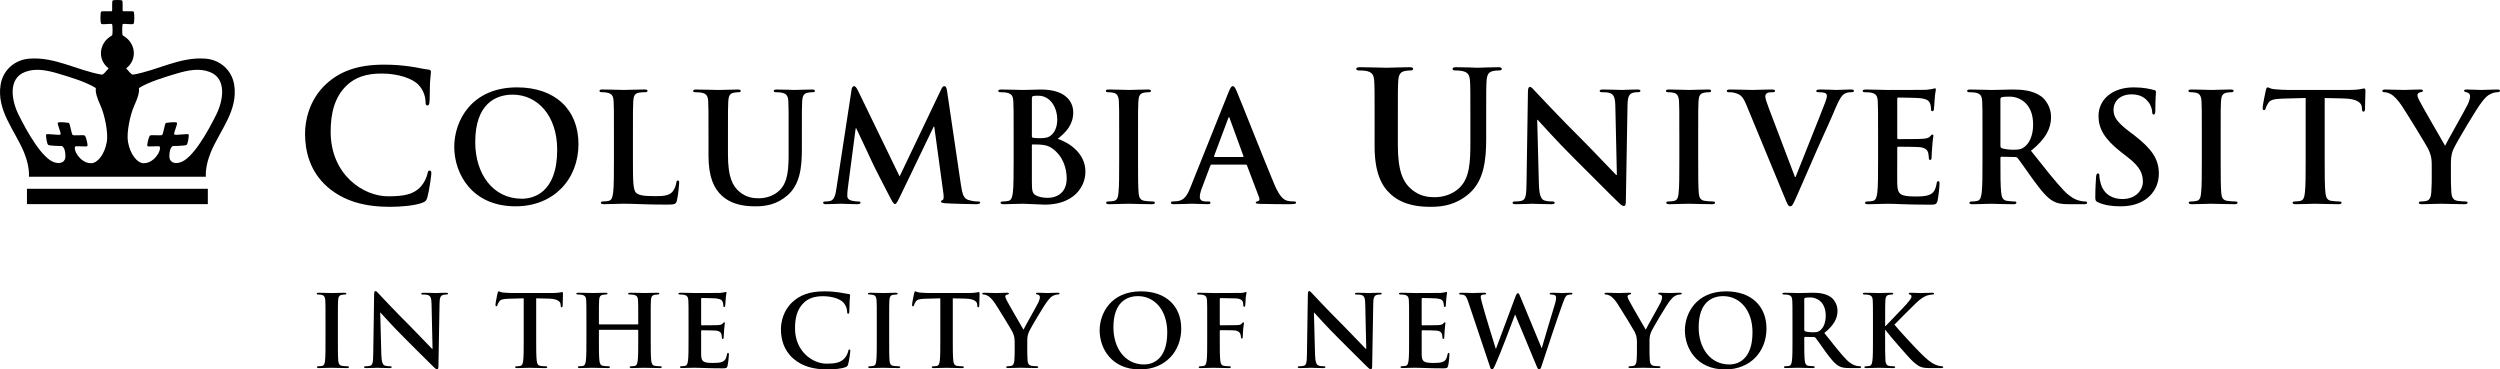
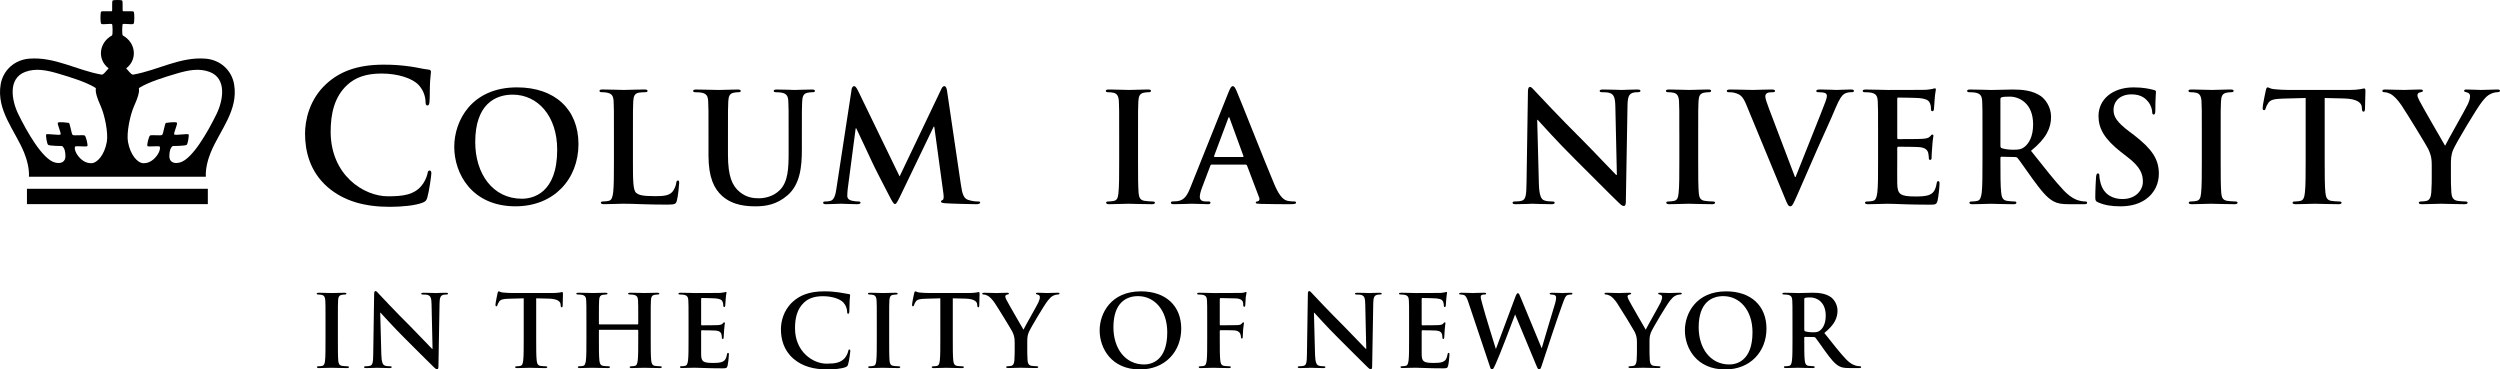
<svg xmlns="http://www.w3.org/2000/svg" width="406" height="60" viewBox="0 0 406 60" fill="none">
  <path fill-rule="evenodd" clip-rule="evenodd" d="M185.28 47.315C189.318 47.315 191.832 49.663 191.832 53.367C191.831 57.073 189.237 60 185.119 60C180.462 59.999 178.582 56.522 178.582 53.659C178.582 50.892 180.415 47.315 185.28 47.315ZM184.81 48.092C182.946 48.092 180.819 49.125 180.819 53.156C180.819 56.521 182.686 59.19 185.8 59.19C186.934 59.19 189.562 58.642 189.562 53.965C189.562 50.341 187.47 48.092 184.81 48.092Z" fill="black" />
  <path d="M241.007 47.541C241.233 47.541 241.348 47.591 241.348 47.687C241.348 47.816 241.219 47.832 241.056 47.832C240.927 47.832 240.766 47.833 240.651 47.899C240.506 47.964 240.473 48.076 240.473 48.256C240.473 48.467 240.636 49.018 240.831 49.745C241.108 50.815 242.617 55.715 242.907 56.621H242.954L246.1 48.192C246.278 47.741 246.376 47.61 246.506 47.61C246.682 47.61 246.766 47.852 246.975 48.369L250.346 56.507H250.394C250.687 55.423 251.988 51.151 252.554 49.26C252.668 48.888 252.715 48.547 252.715 48.32C252.715 48.063 252.571 47.835 251.939 47.835C251.775 47.835 251.664 47.787 251.664 47.691C251.664 47.575 251.791 47.544 252.036 47.544C252.895 47.544 253.576 47.593 253.721 47.593C253.836 47.593 254.533 47.544 255.068 47.544C255.246 47.544 255.36 47.575 255.36 47.671C255.36 47.787 255.28 47.835 255.135 47.835C254.969 47.835 254.746 47.853 254.569 47.917C254.178 48.063 254.001 48.709 253.659 49.631C252.912 51.67 251.208 56.815 250.416 59.24C250.236 59.806 250.155 60 249.945 60C249.784 60 249.687 59.807 249.443 59.211L246.071 51.103H246.039C245.732 51.929 243.575 57.655 242.878 59.144C242.568 59.806 242.487 60 242.29 60C242.129 60 242.048 59.825 241.921 59.404L238.477 49.127C238.282 48.53 238.104 48.141 237.875 47.978C237.7 47.864 237.374 47.832 237.229 47.832C237.066 47.832 236.968 47.816 236.968 47.687C236.969 47.574 237.099 47.541 237.326 47.541C238.168 47.541 239.062 47.592 239.209 47.592C239.354 47.592 240.067 47.541 241.007 47.541Z" fill="black" />
  <path fill-rule="evenodd" clip-rule="evenodd" d="M280.323 47.315C284.363 47.315 286.875 49.663 286.875 53.367C286.875 57.073 284.281 60 280.163 60C275.507 59.998 273.627 56.522 273.627 53.659C273.627 50.892 275.461 47.315 280.323 47.315ZM279.854 48.092C277.989 48.092 275.864 49.125 275.864 53.156C275.864 56.521 277.731 59.189 280.845 59.19C281.976 59.19 284.606 58.642 284.606 53.965C284.606 50.341 282.514 48.092 279.854 48.092Z" fill="black" />
  <path d="M133.844 47.315C134.849 47.315 135.45 47.378 136.195 47.476C136.811 47.556 137.332 47.702 137.818 47.751C137.996 47.767 138.061 47.848 138.061 47.947C138.061 48.075 138.013 48.27 137.981 48.836C137.949 49.37 137.963 50.26 137.93 50.583C137.914 50.826 137.882 50.954 137.736 50.954C137.607 50.953 137.574 50.826 137.574 50.596C137.558 50.095 137.348 49.526 136.941 49.106C136.406 48.542 135.141 48.104 133.649 48.104C132.239 48.104 131.315 48.461 130.601 49.106C129.418 50.189 129.11 51.729 129.11 53.3C129.11 57.149 132.044 59.058 134.217 59.059C135.661 59.059 136.535 58.894 137.185 58.152C137.46 57.843 137.671 57.374 137.736 57.082C137.785 56.824 137.817 56.758 137.947 56.758C138.06 56.758 138.093 56.874 138.093 57.001C138.093 57.196 137.898 58.603 137.736 59.156C137.655 59.429 137.59 59.514 137.315 59.624C136.666 59.883 135.434 59.995 134.397 59.995C132.174 59.999 130.309 59.516 128.834 58.236C127.245 56.843 126.822 55.032 126.822 53.463C126.822 52.364 127.164 50.453 128.72 49.029C129.888 47.96 131.429 47.315 133.844 47.315Z" fill="black" />
  <path d="M60.97 47.266C61.148 47.266 61.296 47.477 61.571 47.768C61.767 47.98 64.231 50.616 66.598 52.962C67.7 54.062 69.891 56.392 70.166 56.652H70.246L70.084 49.386C70.068 48.401 69.922 48.092 69.533 47.932C69.291 47.834 68.9 47.835 68.674 47.835C68.479 47.835 68.413 47.787 68.413 47.691C68.413 47.56 68.593 47.544 68.836 47.544C69.679 47.544 70.458 47.593 70.798 47.593C70.977 47.593 71.593 47.544 72.387 47.544C72.597 47.544 72.76 47.56 72.76 47.691C72.76 47.787 72.663 47.835 72.469 47.835C72.306 47.835 72.177 47.834 71.982 47.884C71.529 48.014 71.398 48.353 71.382 49.26L71.203 59.468C71.203 59.825 71.139 59.969 70.993 59.97C70.814 59.97 70.621 59.793 70.442 59.612C69.419 58.641 67.344 56.522 65.657 54.856C63.891 53.11 62.091 51.085 61.798 50.779H61.749L61.927 57.572C61.959 58.833 62.172 59.254 62.496 59.367C62.771 59.463 63.079 59.481 63.338 59.481C63.515 59.481 63.615 59.513 63.615 59.611C63.615 59.739 63.467 59.775 63.24 59.775C62.187 59.775 61.538 59.725 61.23 59.725C61.083 59.725 60.322 59.775 59.478 59.775C59.267 59.775 59.122 59.756 59.122 59.611C59.123 59.513 59.219 59.481 59.381 59.481C59.592 59.481 59.885 59.464 60.111 59.401C60.533 59.272 60.598 58.802 60.614 57.394L60.76 47.817C60.76 47.493 60.809 47.267 60.97 47.266Z" fill="black" />
  <path d="M212.608 47.266C212.784 47.267 212.932 47.477 213.206 47.768C213.4 47.978 215.867 50.615 218.234 52.962C219.337 54.062 221.524 56.392 221.8 56.652H221.879L221.716 49.386C221.699 48.401 221.555 48.092 221.168 47.932C220.923 47.834 220.534 47.835 220.309 47.835C220.113 47.835 220.048 47.787 220.048 47.691C220.048 47.56 220.226 47.544 220.468 47.544C221.311 47.544 222.09 47.593 222.43 47.593C222.608 47.593 223.225 47.544 224.022 47.544C224.233 47.544 224.393 47.56 224.393 47.691C224.393 47.787 224.298 47.835 224.101 47.835C223.939 47.835 223.808 47.834 223.614 47.884C223.161 48.014 223.031 48.353 223.016 49.26L222.838 59.468C222.838 59.825 222.773 59.969 222.628 59.97C222.449 59.97 222.254 59.793 222.077 59.612C221.056 58.641 218.98 56.522 217.292 54.856C215.523 53.11 213.725 51.085 213.433 50.779H213.384L213.561 57.572C213.594 58.833 213.808 59.254 214.13 59.367C214.406 59.463 214.713 59.481 214.971 59.481C215.151 59.481 215.247 59.513 215.247 59.611C215.247 59.739 215.102 59.775 214.876 59.775C213.822 59.775 213.173 59.725 212.864 59.725C212.718 59.725 211.955 59.775 211.114 59.775C210.902 59.775 210.754 59.756 210.754 59.611C210.755 59.513 210.855 59.481 211.016 59.481C211.228 59.481 211.52 59.464 211.747 59.401C212.167 59.272 212.234 58.802 212.249 57.394L212.395 47.817C212.395 47.492 212.443 47.266 212.608 47.266Z" fill="black" />
  <path d="M117.884 47.412C117.964 47.412 117.982 47.475 117.982 47.555C117.982 47.669 117.9 47.864 117.851 48.607C117.835 48.77 117.804 49.484 117.772 49.676C117.756 49.758 117.722 49.856 117.609 49.856C117.496 49.856 117.463 49.771 117.463 49.626C117.463 49.514 117.446 49.241 117.365 49.047C117.252 48.754 117.089 48.56 116.279 48.463C116.002 48.431 114.3 48.396 113.976 48.396C113.895 48.396 113.864 48.446 113.864 48.56V52.654C113.864 52.768 113.878 52.83 113.976 52.83C114.333 52.83 116.197 52.831 116.571 52.8C116.96 52.769 117.203 52.719 117.349 52.556C117.463 52.43 117.528 52.345 117.609 52.345C117.674 52.345 117.721 52.377 117.722 52.474C117.722 52.57 117.641 52.83 117.592 53.654C117.559 53.978 117.527 54.626 117.527 54.737C117.527 54.866 117.527 55.044 117.382 55.044C117.269 55.044 117.236 54.981 117.236 54.9C117.22 54.736 117.22 54.527 117.171 54.316C117.09 53.994 116.863 53.75 116.264 53.685C115.953 53.654 114.349 53.636 113.959 53.636C113.878 53.636 113.864 53.704 113.864 53.8V55.078C113.864 55.626 113.848 57.117 113.864 57.585C113.896 58.703 114.156 58.942 115.809 58.942C116.231 58.942 116.911 58.941 117.332 58.747C117.754 58.555 117.948 58.214 118.062 57.55C118.093 57.373 118.127 57.309 118.242 57.309C118.371 57.309 118.371 57.436 118.371 57.599C118.371 57.97 118.241 59.073 118.16 59.395C118.045 59.814 117.9 59.815 117.285 59.815C114.836 59.815 113.748 59.717 112.792 59.717C112.418 59.717 111.396 59.766 110.748 59.766C110.539 59.766 110.426 59.718 110.426 59.606C110.426 59.524 110.489 59.474 110.684 59.474C110.927 59.474 111.122 59.443 111.269 59.408C111.593 59.343 111.672 58.989 111.738 58.519C111.819 57.84 111.82 56.562 111.82 55.073V52.236C111.82 49.775 111.819 49.321 111.786 48.804C111.754 48.255 111.625 47.996 111.089 47.88C110.96 47.849 110.685 47.832 110.458 47.832C110.28 47.832 110.183 47.802 110.182 47.687C110.182 47.574 110.296 47.54 110.538 47.54C111.397 47.54 112.42 47.59 112.874 47.59C113.394 47.59 116.619 47.589 116.927 47.573C117.235 47.54 117.495 47.508 117.624 47.476C117.705 47.46 117.803 47.412 117.884 47.412Z" fill="black" />
  <path d="M234.902 47.412C234.981 47.412 234.999 47.475 234.999 47.555C234.999 47.669 234.921 47.864 234.871 48.607C234.853 48.77 234.824 49.484 234.791 49.676C234.773 49.758 234.741 49.856 234.628 49.856C234.512 49.856 234.48 49.771 234.48 49.626C234.48 49.514 234.463 49.241 234.384 49.047C234.269 48.755 234.109 48.56 233.298 48.463C233.024 48.431 231.322 48.396 230.995 48.396C230.915 48.396 230.878 48.446 230.878 48.56V52.654C230.878 52.768 230.898 52.83 230.995 52.83C231.353 52.83 233.215 52.831 233.591 52.8C233.978 52.769 234.223 52.72 234.371 52.556C234.483 52.43 234.546 52.346 234.629 52.345C234.695 52.345 234.745 52.376 234.745 52.474C234.745 52.57 234.663 52.83 234.616 53.654C234.584 53.978 234.55 54.626 234.55 54.737C234.55 54.866 234.549 55.044 234.404 55.044C234.288 55.044 234.256 54.981 234.256 54.9C234.239 54.736 234.239 54.527 234.191 54.316C234.111 53.994 233.882 53.75 233.284 53.685C232.975 53.654 231.371 53.636 230.98 53.636C230.9 53.636 230.881 53.704 230.881 53.8V55.078C230.881 55.626 230.865 57.117 230.881 57.585C230.914 58.703 231.175 58.942 232.829 58.942C233.249 58.942 233.932 58.941 234.352 58.747C234.773 58.555 234.968 58.214 235.081 57.55C235.113 57.373 235.147 57.309 235.262 57.309C235.39 57.309 235.39 57.436 235.39 57.599C235.39 57.97 235.262 59.073 235.176 59.395C235.062 59.814 234.917 59.815 234.301 59.815C231.851 59.815 230.764 59.717 229.808 59.717C229.437 59.717 228.414 59.766 227.767 59.766C227.555 59.766 227.444 59.718 227.443 59.606C227.443 59.524 227.509 59.474 227.703 59.474C227.946 59.474 228.141 59.443 228.286 59.408C228.609 59.343 228.692 58.99 228.755 58.519C228.836 57.84 228.836 56.562 228.836 55.073V52.236L228.831 49.792C228.827 49.306 228.819 49.062 228.802 48.804C228.771 48.255 228.64 47.996 228.107 47.88C227.977 47.849 227.701 47.832 227.474 47.832C227.298 47.832 227.2 47.802 227.2 47.687C227.2 47.574 227.313 47.54 227.556 47.54C228.416 47.54 229.439 47.59 229.89 47.59C230.413 47.59 233.635 47.589 233.946 47.573C234.254 47.54 234.512 47.508 234.642 47.476C234.724 47.46 234.821 47.412 234.902 47.412Z" fill="black" />
  <path d="M80.998 47.315C81.128 47.315 81.29 47.476 81.696 47.508C82.165 47.556 82.781 47.587 83.317 47.587H89.739C90.258 47.587 90.614 47.539 90.858 47.508C91.1 47.459 91.229 47.429 91.294 47.429C91.408 47.429 91.424 47.524 91.424 47.765C91.424 48.106 91.377 49.223 91.377 49.646C91.359 49.808 91.328 49.906 91.231 49.906C91.101 49.906 91.069 49.825 91.052 49.581L91.036 49.406C91.004 48.986 90.565 48.53 89.121 48.498L87.077 48.449V55.085C87.077 56.572 87.078 57.85 87.159 58.545C87.209 58.998 87.306 59.356 87.793 59.422C88.019 59.454 88.376 59.486 88.619 59.486C88.797 59.486 88.879 59.534 88.879 59.615C88.879 59.728 88.749 59.778 88.572 59.778C87.501 59.778 86.479 59.729 86.024 59.729C85.65 59.729 84.629 59.778 83.98 59.778C83.77 59.778 83.656 59.728 83.656 59.615C83.656 59.535 83.722 59.486 83.916 59.486C84.159 59.486 84.354 59.456 84.501 59.422C84.825 59.356 84.921 58.999 84.97 58.531C85.051 57.85 85.052 56.572 85.052 55.085V48.448L82.635 48.515C81.696 48.545 81.307 48.628 81.063 48.983C80.902 49.225 80.818 49.419 80.786 49.547C80.754 49.675 80.705 49.743 80.609 49.743C80.495 49.743 80.462 49.663 80.462 49.483C80.462 49.221 80.771 47.749 80.803 47.62C80.852 47.41 80.901 47.315 80.998 47.315Z" fill="black" />
  <path d="M148.653 47.315C148.784 47.315 148.945 47.476 149.35 47.508C149.82 47.556 150.436 47.587 150.973 47.587H157.393C157.911 47.587 158.269 47.539 158.512 47.508C158.756 47.459 158.887 47.429 158.952 47.429C159.064 47.429 159.081 47.525 159.081 47.765C159.081 48.106 159.031 49.223 159.031 49.646C159.014 49.808 158.982 49.906 158.886 49.906C158.757 49.906 158.722 49.825 158.707 49.581L158.69 49.406C158.659 48.986 158.221 48.53 156.777 48.498L154.733 48.449V55.085C154.733 56.572 154.733 57.85 154.814 58.545C154.863 58.998 154.961 59.356 155.447 59.422C155.673 59.454 156.031 59.486 156.275 59.486C156.453 59.486 156.533 59.534 156.534 59.615C156.534 59.728 156.405 59.778 156.226 59.778C155.156 59.778 154.135 59.729 153.68 59.729C153.308 59.729 152.286 59.778 151.638 59.778C151.426 59.778 151.314 59.728 151.314 59.615C151.314 59.535 151.377 59.486 151.572 59.486C151.815 59.486 152.01 59.456 152.155 59.422C152.48 59.356 152.578 58.999 152.627 58.531C152.708 57.85 152.708 56.572 152.708 55.085L152.706 48.448L150.289 48.515C149.351 48.545 148.961 48.628 148.717 48.983C148.555 49.225 148.473 49.419 148.442 49.547C148.41 49.675 148.361 49.743 148.264 49.743C148.149 49.743 148.119 49.663 148.119 49.483C148.12 49.221 148.425 47.749 148.459 47.62C148.508 47.41 148.556 47.315 148.653 47.315Z" fill="black" />
  <path d="M55.913 47.541C56.123 47.541 56.252 47.575 56.252 47.671C56.252 47.799 56.154 47.832 55.993 47.832C55.831 47.832 55.701 47.85 55.506 47.882C55.068 47.961 54.938 48.24 54.905 48.805C54.873 49.322 54.873 49.776 54.873 52.236V55.082C54.873 56.651 54.873 57.93 54.939 58.627C54.987 59.064 55.101 59.355 55.587 59.418C55.815 59.45 56.171 59.483 56.413 59.483C56.592 59.483 56.674 59.533 56.674 59.615C56.673 59.727 56.544 59.776 56.366 59.776C55.297 59.776 54.274 59.726 53.837 59.726C53.464 59.726 52.442 59.776 51.793 59.776C51.583 59.776 51.469 59.727 51.469 59.615C51.469 59.533 51.534 59.483 51.729 59.483C51.972 59.483 52.167 59.452 52.312 59.418C52.635 59.352 52.733 59.078 52.782 58.61C52.863 57.929 52.863 56.65 52.863 55.082V52.236C52.863 49.776 52.862 49.322 52.829 48.805C52.796 48.254 52.636 47.979 52.28 47.899C52.101 47.85 51.89 47.832 51.696 47.832C51.534 47.832 51.437 47.801 51.437 47.671C51.437 47.575 51.566 47.541 51.825 47.541C52.442 47.541 53.464 47.59 53.934 47.59C54.34 47.59 55.297 47.541 55.913 47.541Z" fill="black" />
  <path d="M202.326 47.411C202.391 47.411 202.439 47.476 202.439 47.555C202.439 47.669 202.357 47.864 202.308 48.283C202.293 48.45 202.262 49.4 202.229 49.594C202.213 49.721 202.179 49.821 202.066 49.821C201.952 49.821 201.919 49.74 201.902 49.561C201.902 49.432 201.902 49.172 201.806 48.947C201.692 48.719 201.352 48.477 200.734 48.46L198.239 48.41C198.141 48.41 198.091 48.459 198.091 48.638V52.683C198.091 52.78 198.107 52.827 198.207 52.827L200.281 52.81C200.557 52.81 200.784 52.811 201.013 52.794C201.321 52.778 201.547 52.714 201.708 52.502C201.79 52.405 201.824 52.341 201.92 52.341C201.985 52.341 202.017 52.39 202.017 52.486C202.017 52.584 201.935 52.988 201.888 53.489C201.855 53.811 201.823 54.558 201.823 54.669C201.823 54.817 201.823 54.977 201.66 54.977C201.562 54.977 201.53 54.862 201.53 54.754C201.53 54.638 201.5 54.444 201.435 54.252C201.353 54.026 201.11 53.734 200.607 53.667C200.202 53.62 198.484 53.621 198.207 53.621C198.125 53.621 198.091 53.651 198.091 53.765L198.092 55.082C198.092 56.635 198.093 57.849 198.175 58.528C198.222 58.999 198.319 59.356 198.808 59.418C199.033 59.451 199.39 59.483 199.616 59.483C199.828 59.483 199.893 59.533 199.893 59.615C199.892 59.727 199.779 59.776 199.535 59.776C198.513 59.776 197.492 59.726 197.07 59.726C196.648 59.726 195.626 59.776 195.011 59.776C194.784 59.776 194.67 59.744 194.67 59.615C194.67 59.533 194.736 59.483 194.915 59.483C195.157 59.483 195.351 59.453 195.498 59.418C195.822 59.353 195.903 58.998 195.969 58.528C196.05 57.849 196.049 56.637 196.049 55.082V52.236C196.049 49.775 196.049 49.321 196.017 48.804C195.985 48.255 195.853 47.996 195.32 47.88C195.19 47.849 194.915 47.833 194.688 47.833C194.526 47.833 194.411 47.802 194.411 47.704C194.411 47.575 194.541 47.541 194.784 47.541C195.627 47.541 196.649 47.592 197.12 47.592C197.736 47.592 201.027 47.59 201.4 47.573C201.708 47.555 201.901 47.556 202.065 47.508C202.162 47.476 202.244 47.411 202.326 47.411Z" fill="black" />
-   <path d="M313.813 47.541C313.978 47.541 314.088 47.574 314.089 47.687C314.089 47.8 314.009 47.832 313.845 47.832C313.62 47.832 313.212 47.898 312.906 48.008C312.404 48.205 311.852 48.545 311.155 49.223C310.653 49.709 308.206 52.135 307.653 52.721C308.234 53.479 311.412 56.89 312.048 57.492C312.76 58.172 313.491 58.9 314.364 59.241C314.852 59.435 315.176 59.481 315.369 59.481C315.484 59.481 315.582 59.516 315.582 59.614C315.581 59.725 315.501 59.775 315.194 59.775H313.781C313.295 59.775 313.004 59.775 312.663 59.743C311.786 59.664 311.351 59.305 310.652 58.691C309.939 58.06 306.745 54.321 306.403 53.855L306.227 53.61H306.143V55.084C306.143 56.573 306.144 57.849 306.193 58.545C306.228 58.997 306.37 59.355 306.775 59.421C307.001 59.453 307.362 59.486 307.571 59.486C307.701 59.486 307.782 59.534 307.782 59.614C307.782 59.727 307.654 59.776 307.473 59.776C306.565 59.776 305.542 59.728 305.139 59.728C304.766 59.728 303.744 59.776 303.096 59.776C302.885 59.776 302.772 59.727 302.772 59.614C302.773 59.534 302.838 59.486 303.032 59.486C303.276 59.486 303.47 59.455 303.615 59.421C303.94 59.356 304.021 58.999 304.087 58.531C304.168 57.85 304.168 56.574 304.168 55.084V52.236C304.168 49.777 304.168 49.321 304.136 48.804C304.104 48.256 303.971 47.998 303.437 47.882C303.311 47.851 303.032 47.833 302.806 47.833C302.628 47.833 302.532 47.802 302.532 47.689C302.532 47.576 302.646 47.543 302.889 47.543C303.749 47.543 304.771 47.592 305.157 47.592C305.546 47.592 306.569 47.543 307.122 47.543C307.347 47.543 307.461 47.576 307.461 47.689C307.461 47.802 307.364 47.833 307.233 47.833C307.072 47.833 306.972 47.851 306.779 47.882C306.344 47.962 306.214 48.24 306.183 48.804C306.148 49.321 306.149 49.777 306.149 52.236V52.947H306.227C306.775 52.349 309.141 49.937 309.614 49.388C310.068 48.854 310.426 48.45 310.426 48.172C310.426 47.997 310.359 47.881 310.197 47.849C310.051 47.818 309.987 47.784 309.987 47.687C309.988 47.574 310.067 47.541 310.248 47.541C310.589 47.541 311.479 47.592 311.917 47.592C312.42 47.592 313.312 47.541 313.813 47.541Z" fill="black" />
  <path d="M145.438 47.54C145.649 47.54 145.78 47.574 145.78 47.669C145.78 47.798 145.683 47.832 145.52 47.832C145.358 47.832 145.227 47.849 145.033 47.88C144.596 47.959 144.466 48.239 144.433 48.804C144.401 49.321 144.401 49.775 144.401 52.236V55.082C144.401 56.651 144.401 57.93 144.467 58.627C144.515 59.064 144.628 59.355 145.113 59.418C145.339 59.45 145.699 59.483 145.941 59.483C146.119 59.483 146.2 59.532 146.2 59.614C146.2 59.726 146.072 59.775 145.893 59.775C144.822 59.775 143.8 59.726 143.362 59.726C142.988 59.726 141.967 59.775 141.319 59.775C141.109 59.775 140.994 59.726 140.994 59.614C140.994 59.532 141.06 59.483 141.254 59.483C141.497 59.483 141.693 59.452 141.838 59.418C142.162 59.352 142.259 59.078 142.307 58.61C142.39 57.929 142.391 56.651 142.391 55.082V52.236C142.391 49.775 142.391 49.321 142.357 48.804C142.326 48.255 142.162 47.979 141.806 47.899C141.628 47.85 141.416 47.832 141.221 47.832C141.06 47.832 140.962 47.801 140.962 47.669C140.962 47.574 141.093 47.54 141.351 47.54C141.967 47.54 142.989 47.59 143.461 47.59C143.865 47.59 144.822 47.54 145.438 47.54Z" fill="black" />
  <path d="M106.731 47.538C106.957 47.538 107.071 47.57 107.072 47.684C107.072 47.799 106.974 47.83 106.781 47.83C106.652 47.83 106.505 47.847 106.311 47.879C105.873 47.959 105.742 48.237 105.709 48.804C105.676 49.32 105.678 49.773 105.678 52.233V55.081C105.678 56.568 105.677 57.846 105.758 58.54C105.807 58.994 105.905 59.351 106.391 59.418C106.618 59.45 106.974 59.481 107.218 59.481C107.396 59.481 107.478 59.529 107.478 59.611C107.478 59.724 107.347 59.773 107.154 59.773C106.099 59.773 105.077 59.725 104.623 59.725C104.249 59.725 103.229 59.773 102.597 59.773C102.369 59.773 102.256 59.724 102.256 59.611C102.257 59.529 102.321 59.481 102.515 59.481C102.758 59.481 102.953 59.452 103.099 59.418C103.424 59.351 103.506 58.995 103.57 58.526C103.651 57.846 103.65 56.568 103.65 55.081V53.656C103.65 53.59 103.602 53.559 103.553 53.559H97.359C97.311 53.559 97.262 53.576 97.262 53.656V55.081C97.262 56.568 97.261 57.846 97.342 58.54C97.391 58.994 97.489 59.351 97.975 59.418C98.203 59.45 98.559 59.481 98.802 59.481C98.98 59.481 99.062 59.529 99.062 59.611C99.062 59.724 98.932 59.773 98.738 59.773C97.683 59.773 96.662 59.725 96.207 59.725C95.835 59.725 94.813 59.773 94.165 59.773C93.954 59.773 93.841 59.724 93.841 59.611C93.841 59.529 93.905 59.481 94.099 59.481C94.343 59.481 94.537 59.452 94.684 59.418C95.007 59.351 95.089 58.995 95.154 58.526C95.235 57.846 95.234 56.568 95.234 55.081V52.233C95.234 49.773 95.234 49.32 95.201 48.804C95.169 48.253 95.039 47.995 94.504 47.879C94.375 47.847 94.099 47.83 93.872 47.83C93.694 47.83 93.597 47.799 93.597 47.684C93.597 47.57 93.711 47.538 93.938 47.538C94.812 47.538 95.835 47.587 96.272 47.587C96.662 47.587 97.683 47.538 98.316 47.538C98.543 47.538 98.656 47.57 98.656 47.684C98.656 47.799 98.558 47.83 98.363 47.83C98.234 47.83 98.089 47.847 97.893 47.879C97.456 47.959 97.326 48.237 97.295 48.804C97.262 49.32 97.262 49.773 97.262 52.233V52.572C97.262 52.653 97.311 52.686 97.359 52.686H103.553C103.602 52.686 103.65 52.655 103.65 52.572V52.233C103.65 49.773 103.65 49.32 103.618 48.804C103.586 48.253 103.456 47.996 102.921 47.879C102.791 47.847 102.515 47.83 102.288 47.83C102.11 47.83 102.013 47.798 102.013 47.684C102.013 47.57 102.127 47.538 102.354 47.538C103.229 47.538 104.25 47.587 104.688 47.587C105.077 47.587 106.099 47.538 106.731 47.538Z" fill="black" />
  <path fill-rule="evenodd" clip-rule="evenodd" d="M294.326 47.541C295.348 47.541 296.433 47.639 297.309 48.236C297.762 48.545 298.411 49.37 298.411 50.452C298.41 51.65 297.909 52.752 296.271 54.077C297.715 55.889 298.832 57.331 299.789 58.333C300.695 59.269 301.362 59.384 301.606 59.433C301.783 59.466 301.93 59.48 302.06 59.48C302.189 59.48 302.253 59.529 302.253 59.611C302.253 59.739 302.14 59.773 301.944 59.773H300.404C299.497 59.773 299.092 59.694 298.666 59.466C297.972 59.094 297.354 58.333 296.447 57.088C295.798 56.198 295.051 55.097 294.843 54.854C294.763 54.758 294.665 54.737 294.551 54.737L293.142 54.71C293.062 54.71 293.012 54.738 293.012 54.837V55.062C293.012 56.566 293.012 57.846 293.09 58.523C293.142 58.994 293.238 59.35 293.725 59.413C293.969 59.445 294.325 59.478 294.518 59.478C294.648 59.478 294.714 59.527 294.714 59.609C294.714 59.721 294.597 59.77 294.39 59.77C293.45 59.77 292.252 59.722 292.008 59.722C291.698 59.722 290.677 59.77 290.028 59.77C289.817 59.77 289.704 59.721 289.704 59.609C289.704 59.528 289.771 59.478 289.966 59.478C290.206 59.478 290.402 59.447 290.549 59.413C290.874 59.348 290.954 58.994 291.019 58.523C291.1 57.845 291.101 56.566 291.101 55.078L291.098 52.236C291.098 49.776 291.098 49.321 291.066 48.804C291.034 48.255 290.901 47.998 290.367 47.88C290.239 47.851 289.963 47.832 289.734 47.832C289.558 47.832 289.462 47.802 289.462 47.687C289.462 47.574 289.575 47.541 289.82 47.541C290.678 47.541 291.7 47.592 292.038 47.592C292.589 47.592 293.824 47.541 294.326 47.541ZM294.015 48.303C293.61 48.303 293.32 48.321 293.157 48.37C293.042 48.401 293.012 48.468 293.012 48.597V53.513C293.012 53.69 293.041 53.756 293.157 53.805C293.497 53.919 293.987 53.966 294.39 53.966C295.036 53.966 295.251 53.902 295.542 53.692C296.027 53.335 296.497 52.593 296.498 51.266C296.498 48.968 294.973 48.303 294.015 48.303Z" fill="black" />
  <path d="M171.773 47.537C171.952 47.537 172.065 47.569 172.066 47.665C172.066 47.78 171.938 47.827 171.758 47.827C171.597 47.827 171.288 47.894 171.043 48.022C170.703 48.186 170.525 48.379 170.168 48.814C169.633 49.461 167.363 53.266 167.071 53.96C166.827 54.542 166.827 55.044 166.827 55.578V56.903C166.827 57.164 166.827 57.841 166.876 58.522C166.907 58.99 167.054 59.349 167.541 59.411C167.767 59.444 168.124 59.475 168.352 59.475C168.529 59.475 168.611 59.524 168.611 59.606C168.611 59.719 168.482 59.769 168.272 59.769C167.25 59.769 166.227 59.72 165.789 59.72C165.384 59.72 164.362 59.769 163.762 59.769C163.537 59.769 163.405 59.736 163.405 59.606C163.405 59.524 163.486 59.475 163.663 59.475C163.891 59.475 164.086 59.446 164.231 59.411C164.555 59.346 164.702 58.99 164.735 58.522C164.783 57.841 164.784 57.164 164.784 56.903V55.581C164.783 54.709 164.622 54.353 164.412 53.883C164.295 53.619 162.125 50.066 161.559 49.226C161.154 48.627 160.749 48.224 160.44 48.046C160.229 47.93 159.953 47.832 159.76 47.832C159.629 47.832 159.515 47.802 159.515 47.687C159.515 47.591 159.63 47.541 159.824 47.541C160.116 47.541 161.331 47.592 161.868 47.592C162.208 47.592 162.874 47.541 163.603 47.541C163.764 47.542 163.844 47.591 163.845 47.687C163.845 47.785 163.731 47.802 163.488 47.864C163.342 47.897 163.26 48.026 163.26 48.156C163.26 48.285 163.342 48.478 163.456 48.708C163.685 49.195 165.954 53.09 166.213 53.542C166.375 53.154 168.417 49.595 168.645 49.093C168.807 48.735 168.873 48.46 168.873 48.25C168.873 48.09 168.805 47.91 168.53 47.846C168.384 47.814 168.24 47.78 168.24 47.683C168.24 47.569 168.321 47.537 168.514 47.537C169.049 47.537 169.568 47.587 170.039 47.587C170.395 47.587 171.465 47.537 171.773 47.537Z" fill="black" />
  <path d="M272.83 47.537C273.004 47.537 273.12 47.569 273.12 47.665C273.12 47.78 272.991 47.827 272.813 47.827C272.649 47.827 272.34 47.894 272.096 48.022C271.756 48.186 271.58 48.379 271.221 48.814C270.686 49.461 268.417 53.266 268.124 53.96C267.879 54.542 267.879 55.044 267.879 55.578V56.903C267.879 57.164 267.88 57.841 267.929 58.522C267.962 58.99 268.109 59.349 268.594 59.411C268.821 59.444 269.179 59.475 269.405 59.475C269.583 59.475 269.665 59.524 269.666 59.606C269.666 59.719 269.537 59.769 269.326 59.769C268.302 59.769 267.283 59.72 266.844 59.72C266.439 59.72 265.417 59.769 264.815 59.769C264.589 59.769 264.458 59.736 264.458 59.606C264.458 59.524 264.539 59.475 264.72 59.475C264.945 59.475 265.14 59.446 265.287 59.411C265.611 59.346 265.755 58.99 265.789 58.522C265.839 57.841 265.838 57.164 265.838 56.903V55.581H265.841C265.841 54.709 265.676 54.353 265.467 53.883C265.347 53.618 263.179 50.066 262.615 49.226C262.21 48.627 261.804 48.223 261.495 48.046C261.282 47.93 261.007 47.832 260.811 47.832C260.683 47.832 260.569 47.801 260.569 47.687C260.57 47.591 260.684 47.541 260.878 47.541C261.17 47.541 262.387 47.592 262.921 47.592C263.262 47.592 263.928 47.541 264.657 47.541C264.819 47.541 264.899 47.591 264.899 47.687C264.899 47.785 264.787 47.802 264.542 47.864C264.396 47.897 264.315 48.026 264.315 48.156C264.315 48.285 264.395 48.478 264.51 48.708C264.737 49.194 267.011 53.09 267.267 53.542C267.429 53.154 269.471 49.596 269.698 49.093C269.861 48.735 269.927 48.46 269.927 48.25C269.927 48.09 269.857 47.91 269.585 47.846C269.439 47.814 269.293 47.78 269.293 47.683C269.293 47.569 269.373 47.537 269.567 47.537C270.105 47.537 270.621 47.587 271.093 47.587C271.452 47.587 272.519 47.537 272.83 47.537Z" fill="black" />
  <path d="M62.318 10.5C64.148 10.5 65.241 10.618 66.598 10.795C67.718 10.943 68.664 11.208 69.549 11.296C69.873 11.324 69.991 11.472 69.991 11.65C69.991 11.885 69.903 12.239 69.844 13.269C69.785 14.242 69.815 15.862 69.755 16.449C69.726 16.891 69.666 17.126 69.401 17.126C69.165 17.125 69.106 16.89 69.106 16.479C69.077 15.564 68.694 14.535 67.955 13.771C66.981 12.74 64.68 11.944 61.965 11.943C59.397 11.943 57.715 12.591 56.416 13.771C54.262 15.744 53.7 18.54 53.7 21.397C53.7 28.404 59.042 31.879 62.997 31.879C65.622 31.879 67.216 31.585 68.398 30.229C68.899 29.673 69.283 28.82 69.401 28.289C69.489 27.817 69.549 27.697 69.784 27.697C69.99 27.697 70.051 27.905 70.051 28.14C70.051 28.494 69.696 31.055 69.401 32.057C69.253 32.557 69.135 32.703 68.634 32.911C67.453 33.382 65.21 33.59 63.321 33.59C59.28 33.587 55.886 32.702 53.199 30.378C50.307 27.844 49.539 24.547 49.539 21.691C49.539 19.688 50.159 16.214 52.992 13.622C55.116 11.678 57.92 10.5 62.318 10.5Z" fill="black" />
-   <path d="M243.273 10.914C243.687 10.914 243.894 10.973 243.894 11.178C243.894 11.384 243.718 11.443 243.362 11.443C243.038 11.443 242.86 11.47 242.506 11.53C241.71 11.678 241.474 12.178 241.414 13.21C241.355 14.152 241.356 14.976 241.356 19.452V22.603C241.356 25.871 241.03 29.346 238.551 31.467C236.458 33.262 234.33 33.587 232.413 33.587C230.85 33.587 228.017 33.497 225.863 31.553C224.357 30.2 223.235 28.022 223.235 23.751L223.237 19.452C223.237 14.976 223.237 14.152 223.177 13.21C223.114 12.208 222.882 11.736 221.91 11.53C221.673 11.47 221.171 11.443 220.756 11.443C220.433 11.443 220.255 11.383 220.255 11.178C220.255 10.972 220.463 10.914 220.902 10.914C222.466 10.914 224.327 11.002 225.212 11.002C225.921 11.002 227.779 10.914 228.842 10.914C229.286 10.914 229.493 10.973 229.493 11.178C229.493 11.384 229.314 11.443 229.018 11.443C228.694 11.443 228.518 11.47 228.164 11.53C227.368 11.678 227.131 12.178 227.07 13.21C227.012 14.152 227.012 14.976 227.012 19.452V23.575C227.012 27.843 227.869 29.641 229.313 30.819C230.644 31.909 232.004 32.025 233.007 32.025C234.305 32.025 235.898 31.614 237.08 30.437C238.703 28.817 238.79 26.166 238.79 23.131V19.452C238.79 14.976 238.79 14.152 238.731 13.21C238.67 12.208 238.436 11.736 237.462 11.53C237.227 11.47 236.723 11.443 236.399 11.443C236.075 11.443 235.897 11.383 235.897 11.178C235.897 10.972 236.105 10.914 236.515 10.914C238.022 10.914 239.88 11.002 239.91 11.002C240.268 11.002 242.125 10.914 243.273 10.914Z" fill="black" />
  <path d="M131.826 14.539C132.172 14.539 132.345 14.588 132.345 14.76C132.345 14.931 132.198 14.98 131.901 14.98C131.629 14.98 131.48 15.004 131.184 15.053C130.518 15.175 130.32 15.597 130.271 16.458C130.222 17.245 130.222 17.937 130.222 21.68V24.317C130.222 27.053 129.95 29.959 127.875 31.733C126.123 33.236 124.344 33.506 122.739 33.506C121.43 33.506 119.06 33.433 117.259 31.807C115.999 30.674 115.06 28.85 115.06 25.276V21.68C115.06 17.936 115.06 17.244 115.011 16.457C114.961 15.62 114.763 15.224 113.949 15.053C113.751 15.004 113.331 14.98 112.985 14.98C112.715 14.98 112.566 14.931 112.565 14.76C112.565 14.588 112.738 14.539 113.109 14.539C114.417 14.539 115.973 14.611 116.713 14.611C117.307 14.611 118.862 14.539 119.752 14.539C120.122 14.539 120.295 14.588 120.295 14.76C120.295 14.931 120.146 14.98 119.899 14.98C119.628 14.98 119.48 15.005 119.184 15.053C118.517 15.175 118.32 15.595 118.271 16.457C118.222 17.244 118.221 17.936 118.221 21.68V25.129C118.221 28.701 118.937 30.205 120.147 31.19C121.258 32.101 122.394 32.2 123.232 32.2C124.32 32.2 125.653 31.855 126.64 30.869C127.998 29.514 128.073 27.298 128.073 24.761V21.68C128.073 17.937 128.074 17.245 128.025 16.458C127.975 15.622 127.777 15.225 126.962 15.053C126.764 15.004 126.345 14.98 126.073 14.98C125.803 14.98 125.654 14.931 125.653 14.76C125.653 14.588 125.827 14.539 126.172 14.539C127.424 14.539 128.968 14.61 129.011 14.611C129.307 14.611 130.863 14.539 131.826 14.539Z" fill="black" />
  <path d="M346.498 14.191C348.102 14.191 349.142 14.438 349.784 14.611C350.005 14.66 350.129 14.733 350.129 14.906C350.129 15.227 350.029 15.941 350.029 17.862C350.029 18.405 349.957 18.602 349.76 18.602C349.587 18.602 349.513 18.453 349.513 18.158C349.513 17.937 349.39 17.172 348.869 16.531C348.498 16.064 347.782 15.324 346.176 15.324C344.347 15.324 343.239 16.383 343.238 17.86C343.238 18.993 343.808 19.856 345.856 21.409L346.548 21.926C349.513 24.217 350.597 25.869 350.597 28.208C350.597 29.638 350.052 31.338 348.274 32.496C347.042 33.282 345.66 33.506 344.348 33.506C342.916 33.505 341.803 33.332 340.744 32.866C340.348 32.692 340.275 32.569 340.275 32.028C340.275 30.672 340.373 29.194 340.397 28.8C340.421 28.428 340.496 28.159 340.695 28.159C340.916 28.16 340.943 28.379 340.943 28.578C340.943 28.897 341.042 29.414 341.164 29.834C341.708 31.658 343.165 32.323 344.693 32.323C346.915 32.323 348.004 30.821 348.005 29.516C348.005 28.307 347.635 27.149 345.585 25.573L344.448 24.688C341.735 22.569 340.797 20.843 340.797 18.847C340.798 16.138 343.067 14.191 346.498 14.191Z" fill="black" />
  <path fill-rule="evenodd" clip-rule="evenodd" d="M83.968 14.189C90.117 14.189 93.944 17.762 93.944 23.403C93.944 29.044 89.993 33.504 83.722 33.505C76.635 33.505 73.77 28.207 73.77 23.845C73.77 19.632 76.56 14.189 83.968 14.189ZM83.253 15.371C80.412 15.371 77.178 16.949 77.178 23.082C77.178 28.207 80.018 32.273 84.758 32.273C86.487 32.273 90.488 31.436 90.488 24.315C90.488 18.797 87.303 15.371 83.253 15.371Z" fill="black" />
  <path d="M300.564 14.533C300.885 14.533 301.081 14.582 301.081 14.755C301.081 14.927 300.933 14.976 300.687 14.976C300.439 14.976 299.921 14.977 299.476 15.272C299.156 15.492 298.784 15.913 298.115 17.488C297.154 19.804 296.487 21.133 295.152 24.165C293.573 27.762 292.411 30.449 291.87 31.681C291.227 33.109 291.08 33.505 290.734 33.505C290.414 33.504 290.265 33.159 289.797 32.001L283.575 16.949C283.009 15.593 282.591 15.322 281.7 15.076C281.33 14.977 280.934 14.977 280.737 14.977C280.515 14.977 280.439 14.903 280.439 14.755C280.439 14.558 280.71 14.534 281.084 14.534C282.394 14.535 283.798 14.607 284.664 14.607C285.281 14.607 286.466 14.534 287.698 14.534C287.996 14.534 288.268 14.583 288.269 14.755C288.269 14.927 288.119 14.977 287.897 14.977C287.502 14.977 287.13 15.002 286.933 15.149C286.762 15.272 286.688 15.444 286.688 15.666C286.688 15.987 286.909 16.676 287.255 17.564L291.503 28.748H291.602C292.663 26.037 295.87 18.105 296.466 16.479C296.588 16.16 296.685 15.789 296.685 15.567C296.685 15.371 296.589 15.173 296.368 15.1C296.069 15.001 295.7 14.977 295.379 14.977C295.156 14.977 294.959 14.953 294.959 14.779C294.959 14.582 295.182 14.533 295.651 14.533C296.884 14.533 297.918 14.607 298.242 14.607C298.664 14.607 299.825 14.533 300.564 14.533Z" fill="black" />
  <path d="M248.455 14.116C248.728 14.116 248.95 14.436 249.369 14.88C249.665 15.2 253.419 19.215 257.025 22.787C258.704 24.463 262.034 28.009 262.457 28.404H262.58L262.333 17.343C262.309 15.841 262.084 15.373 261.495 15.126C261.126 14.978 260.531 14.977 260.184 14.977C259.887 14.977 259.789 14.905 259.789 14.757C259.789 14.559 260.062 14.536 260.432 14.536C261.717 14.536 262.901 14.609 263.42 14.609C263.69 14.609 264.631 14.536 265.84 14.536C266.158 14.536 266.407 14.56 266.407 14.757C266.407 14.905 266.258 14.977 265.961 14.977C265.714 14.977 265.517 14.977 265.22 15.052C264.529 15.249 264.333 15.767 264.307 17.145L264.038 32.691C264.038 33.235 263.936 33.456 263.715 33.456C263.444 33.456 263.147 33.185 262.878 32.914C261.324 31.435 258.161 28.207 255.594 25.67C252.901 23.009 250.164 19.931 249.716 19.46H249.642L249.913 29.809C249.963 31.731 250.284 32.371 250.778 32.543C251.198 32.692 251.667 32.717 252.064 32.717C252.334 32.717 252.48 32.766 252.481 32.914C252.481 33.11 252.262 33.161 251.913 33.161C250.31 33.161 249.319 33.088 248.851 33.088C248.629 33.088 247.468 33.161 246.186 33.161C245.865 33.161 245.642 33.136 245.642 32.914C245.642 32.766 245.789 32.717 246.036 32.717C246.355 32.717 246.803 32.692 247.15 32.594C247.791 32.396 247.889 31.682 247.912 29.539L248.136 14.953C248.136 14.459 248.209 14.116 248.455 14.116Z" fill="black" />
  <path d="M314.233 14.34C314.357 14.34 314.384 14.438 314.384 14.56C314.384 14.733 314.259 15.029 314.186 16.162C314.161 16.407 314.112 17.492 314.063 17.787C314.039 17.91 313.99 18.059 313.816 18.059C313.643 18.059 313.594 17.936 313.594 17.714C313.594 17.542 313.571 17.121 313.445 16.826C313.273 16.384 313.025 16.087 311.792 15.94C311.371 15.89 308.78 15.842 308.286 15.842C308.162 15.842 308.112 15.916 308.112 16.087V22.322C308.112 22.494 308.138 22.592 308.286 22.592C308.829 22.592 311.668 22.593 312.235 22.544C312.828 22.495 313.198 22.419 313.421 22.174C313.593 21.978 313.693 21.854 313.818 21.853C313.915 21.853 313.988 21.905 313.988 22.051C313.988 22.2 313.866 22.595 313.792 23.848C313.743 24.343 313.693 25.327 313.693 25.5C313.693 25.696 313.693 25.967 313.472 25.967C313.298 25.967 313.249 25.869 313.249 25.745C313.225 25.499 313.225 25.179 313.15 24.86C313.027 24.366 312.682 23.999 311.768 23.899C311.3 23.848 308.853 23.826 308.26 23.826C308.14 23.826 308.112 23.925 308.112 24.072V26.018C308.112 26.856 308.089 29.122 308.112 29.837C308.162 31.536 308.558 31.908 311.075 31.908C311.72 31.908 312.757 31.907 313.396 31.61C314.041 31.315 314.335 30.797 314.51 29.787C314.557 29.517 314.607 29.419 314.78 29.419C314.978 29.419 314.977 29.616 314.977 29.861C314.977 30.429 314.779 32.103 314.658 32.598C314.486 33.239 314.261 33.24 313.326 33.24C309.596 33.24 307.943 33.091 306.482 33.091C305.916 33.091 304.36 33.165 303.372 33.165C303.052 33.165 302.878 33.091 302.877 32.919C302.877 32.794 302.977 32.721 303.273 32.721C303.644 32.721 303.94 32.672 304.16 32.623C304.656 32.523 304.778 31.98 304.878 31.266C305 30.233 305 28.286 305 26.018L304.999 21.68C304.999 17.935 304.998 17.244 304.948 16.457C304.899 15.62 304.702 15.224 303.888 15.053C303.691 15.004 303.268 14.98 302.921 14.98C302.653 14.98 302.503 14.931 302.503 14.76C302.503 14.588 302.678 14.539 303.048 14.539C304.359 14.539 305.912 14.611 306.603 14.611C307.393 14.611 312.307 14.61 312.777 14.586C313.246 14.537 313.641 14.486 313.839 14.437C313.962 14.413 314.11 14.34 314.233 14.34Z" fill="black" />
-   <path fill-rule="evenodd" clip-rule="evenodd" d="M169.034 14.538C173.503 14.538 174.294 16.926 174.294 18.233C174.294 20.252 173.134 21.459 171.776 22.544C173.802 23.234 176.27 24.982 176.271 27.863C176.271 30.501 174.221 33.235 169.676 33.235C169.082 33.235 166.838 33.088 166.097 33.088C165.529 33.088 163.974 33.162 162.985 33.162C162.665 33.162 162.492 33.087 162.492 32.914C162.492 32.79 162.59 32.717 162.886 32.717C163.255 32.717 163.552 32.668 163.775 32.618C164.268 32.52 164.391 31.977 164.49 31.263C164.613 30.229 164.615 28.282 164.615 26.014V21.68C164.615 17.936 164.615 17.244 164.564 16.457C164.515 15.619 164.316 15.224 163.501 15.053C163.304 15.004 162.884 14.979 162.539 14.979C162.267 14.979 162.119 14.929 162.119 14.76C162.119 14.586 162.292 14.538 162.664 14.538C163.972 14.538 165.528 14.609 166.022 14.609C167.232 14.609 168.194 14.538 169.034 14.538ZM167.725 23.453C167.626 23.453 167.576 23.503 167.576 23.625V29.464C167.576 31.09 167.649 31.51 168.441 31.829C169.107 32.099 169.674 32.124 170.241 32.124C171.354 32.124 173.23 31.533 173.23 28.971C173.231 27.444 172.712 25.376 170.836 24.069C170.317 23.699 169.749 23.525 168.786 23.476C168.342 23.452 168.095 23.453 167.725 23.453ZM168.614 15.544C168.269 15.544 168.046 15.544 167.8 15.593C167.627 15.642 167.578 15.741 167.578 16.013L167.576 22.098C167.576 22.295 167.65 22.345 167.748 22.369C167.97 22.417 168.342 22.442 168.909 22.442C169.725 22.442 170.268 22.343 170.688 21.974C171.33 21.455 171.7 20.57 171.7 19.363C171.7 17.713 170.737 15.545 168.614 15.544Z" fill="black" />
  <path d="M104.641 14.531C104.987 14.531 105.16 14.581 105.16 14.754C105.16 14.926 105.012 14.976 104.716 14.976C104.444 14.976 104.049 14.999 103.754 15.049C103.086 15.172 102.888 15.592 102.839 16.454C102.79 17.239 102.789 17.931 102.789 21.674V26.014C102.789 29.169 102.789 30.867 103.308 31.312C103.728 31.682 104.37 31.853 106.297 31.853C107.605 31.853 108.568 31.829 109.185 31.164C109.482 30.843 109.778 30.153 109.828 29.685C109.852 29.465 109.901 29.317 110.099 29.317C110.271 29.317 110.296 29.438 110.296 29.736C110.296 30.008 110.123 31.854 109.927 32.568C109.779 33.109 109.654 33.232 108.37 33.232C104.814 33.232 103.185 33.083 101.185 33.083C100.616 33.083 99.061 33.158 98.073 33.158C97.752 33.158 97.578 33.084 97.578 32.91C97.578 32.788 97.679 32.714 97.975 32.714C98.344 32.714 98.641 32.665 98.863 32.615C99.356 32.517 99.48 31.974 99.579 31.26C99.702 30.225 99.703 28.279 99.703 26.011V21.674C99.703 17.931 99.702 17.239 99.653 16.454C99.603 15.615 99.407 15.221 98.592 15.049C98.394 14.999 98.098 14.976 97.776 14.976C97.505 14.975 97.358 14.926 97.358 14.754C97.358 14.581 97.53 14.531 97.901 14.531C99.062 14.531 100.616 14.606 101.284 14.606C101.876 14.606 103.678 14.531 104.641 14.531Z" fill="black" />
  <path fill-rule="evenodd" clip-rule="evenodd" d="M326.868 14.538C328.425 14.538 330.081 14.685 331.417 15.598C332.108 16.065 333.094 17.323 333.094 18.973C333.094 20.796 332.327 22.471 329.834 24.492C332.032 27.25 333.734 29.443 335.192 30.971C336.576 32.399 337.589 32.571 337.959 32.647C338.23 32.696 338.452 32.721 338.65 32.721C338.847 32.721 338.948 32.793 338.948 32.917C338.948 33.114 338.776 33.165 338.48 33.165H336.133C334.751 33.165 334.133 33.042 333.489 32.697C332.427 32.129 331.492 30.971 330.108 29.075C329.122 27.718 327.985 26.044 327.662 25.673C327.539 25.526 327.391 25.501 327.219 25.501L325.069 25.453C324.946 25.453 324.87 25.502 324.87 25.65V25.996C324.87 28.286 324.869 30.234 324.993 31.268C325.067 31.982 325.215 32.523 325.956 32.623C326.326 32.672 326.868 32.721 327.168 32.721C327.363 32.721 327.464 32.795 327.464 32.919C327.464 33.09 327.292 33.167 326.971 33.167C325.539 33.167 323.711 33.092 323.34 33.092C322.871 33.092 321.313 33.167 320.325 33.167C320.006 33.167 319.831 33.092 319.831 32.919C319.831 32.796 319.931 32.721 320.226 32.721C320.597 32.721 320.895 32.672 321.117 32.623C321.61 32.523 321.734 31.981 321.832 31.268C321.954 30.234 321.954 28.286 321.954 26.02V21.68C321.954 17.936 321.956 17.244 321.907 16.457C321.857 15.619 321.659 15.226 320.844 15.053C320.646 15.003 320.227 14.98 319.881 14.98C319.61 14.98 319.461 14.931 319.461 14.76C319.461 14.587 319.635 14.538 320.006 14.538C321.315 14.538 322.87 14.612 323.389 14.612C324.227 14.612 326.103 14.538 326.868 14.538ZM326.401 15.693C325.783 15.693 325.335 15.717 325.089 15.792C324.917 15.841 324.868 15.94 324.868 16.137V23.625C324.868 23.896 324.921 23.995 325.092 24.07C325.609 24.242 326.352 24.317 326.971 24.317C327.957 24.317 328.279 24.217 328.721 23.899C329.461 23.355 330.178 22.222 330.178 20.202C330.178 16.704 327.858 15.694 326.401 15.693Z" fill="black" />
  <path d="M186.4 14.534C186.719 14.535 186.917 14.584 186.917 14.731C186.917 14.928 186.768 14.979 186.522 14.979C186.275 14.979 186.078 15.002 185.781 15.052C185.114 15.174 184.917 15.594 184.868 16.455C184.817 17.241 184.817 17.934 184.817 21.678V26.015C184.817 28.404 184.817 30.352 184.916 31.41C184.99 32.075 185.165 32.52 185.905 32.619C186.251 32.669 186.793 32.717 187.164 32.717C187.434 32.717 187.559 32.789 187.56 32.914C187.56 33.086 187.362 33.162 187.091 33.162C185.462 33.162 183.904 33.088 183.238 33.088C182.669 33.088 181.115 33.162 180.127 33.162C179.806 33.162 179.634 33.087 179.634 32.914C179.634 32.79 179.732 32.717 180.028 32.717C180.398 32.717 180.696 32.669 180.917 32.619C181.411 32.52 181.56 32.1 181.632 31.386C181.756 30.352 181.755 28.404 181.755 26.015L181.754 21.68C181.754 17.936 181.754 17.244 181.705 16.457C181.656 15.62 181.408 15.199 180.865 15.076C180.594 15.003 180.273 14.979 179.978 14.979C179.731 14.979 179.584 14.928 179.584 14.731C179.584 14.584 179.781 14.534 180.176 14.534C181.113 14.534 182.67 14.607 183.385 14.607C184.004 14.607 185.461 14.534 186.4 14.534Z" fill="black" />
  <path d="M277.368 14.534C277.687 14.534 277.886 14.584 277.887 14.731C277.887 14.928 277.737 14.979 277.491 14.979C277.244 14.979 277.045 15.002 276.75 15.052C276.082 15.174 275.886 15.594 275.837 16.455C275.786 17.241 275.787 17.934 275.787 21.678V26.015C275.787 28.404 275.787 30.352 275.887 31.41C275.959 32.075 276.133 32.52 276.873 32.619C277.219 32.669 277.761 32.717 278.133 32.717C278.403 32.717 278.527 32.789 278.527 32.914C278.527 33.086 278.331 33.162 278.06 33.162C276.43 33.162 274.875 33.088 274.208 33.088C273.638 33.088 272.084 33.162 271.096 33.162C270.777 33.162 270.602 33.087 270.602 32.914C270.602 32.79 270.701 32.717 270.997 32.717C271.366 32.717 271.664 32.669 271.886 32.619C272.379 32.52 272.529 32.1 272.601 31.386C272.725 30.352 272.725 28.404 272.725 26.015V21.68H272.721C272.721 17.936 272.722 17.244 272.673 16.457C272.624 15.62 272.374 15.199 271.833 15.076C271.563 15.003 271.238 14.979 270.945 14.979C270.698 14.979 270.548 14.928 270.548 14.731C270.549 14.584 270.748 14.535 271.143 14.534C272.079 14.534 273.638 14.607 274.356 14.607C274.971 14.607 276.429 14.534 277.368 14.534Z" fill="black" />
  <path d="M362.222 14.534C362.541 14.535 362.739 14.584 362.74 14.731C362.74 14.928 362.59 14.979 362.342 14.979C362.096 14.979 361.898 15.002 361.603 15.052C360.936 15.174 360.737 15.594 360.687 16.455C360.637 17.241 360.638 17.934 360.638 21.678V26.015C360.638 28.404 360.639 30.352 360.738 31.41C360.81 32.075 360.985 32.52 361.723 32.619C362.07 32.669 362.612 32.717 362.985 32.717C363.253 32.717 363.38 32.789 363.38 32.914C363.38 33.086 363.184 33.162 362.912 33.162C361.281 33.162 359.726 33.088 359.058 33.088C358.493 33.088 356.934 33.162 355.948 33.162C355.626 33.162 355.453 33.087 355.453 32.914C355.453 32.79 355.553 32.717 355.85 32.717C356.22 32.717 356.515 32.669 356.737 32.619C357.232 32.52 357.379 32.1 357.453 31.386C357.575 30.352 357.576 28.404 357.576 26.015V21.68C357.576 17.935 357.575 17.244 357.524 16.457C357.475 15.62 357.23 15.199 356.687 15.076C356.417 15.003 356.094 14.979 355.8 14.979C355.553 14.979 355.404 14.928 355.404 14.731C355.405 14.584 355.602 14.534 355.998 14.534C356.935 14.534 358.493 14.607 359.207 14.607C359.825 14.607 361.284 14.534 362.222 14.534Z" fill="black" />
  <path d="M368.268 14.189C368.464 14.189 368.714 14.437 369.332 14.486C370.048 14.56 370.986 14.609 371.801 14.609H381.579C383.158 14.609 383.75 14.363 383.948 14.363C384.121 14.363 384.146 14.511 384.146 14.88C384.146 15.396 384.073 17.096 384.073 17.738C384.048 17.984 383.997 18.132 383.851 18.132C383.654 18.132 383.604 18.008 383.578 17.638L383.554 17.367C383.503 16.727 382.838 16.039 380.64 15.99L377.529 15.915V26.015C377.529 28.282 377.53 30.23 377.649 31.289C377.724 31.979 377.872 32.52 378.613 32.619C378.962 32.669 379.501 32.718 379.874 32.718C380.144 32.718 380.271 32.791 380.271 32.914C380.271 33.087 380.073 33.162 379.801 33.162C378.171 33.162 376.616 33.088 375.923 33.088C375.356 33.088 373.801 33.162 372.813 33.162C372.492 33.162 372.317 33.088 372.317 32.914C372.317 32.792 372.418 32.718 372.714 32.718C373.082 32.718 373.38 32.669 373.6 32.619C374.095 32.52 374.244 31.979 374.316 31.265C374.44 30.23 374.44 28.282 374.44 26.015V15.914L370.761 16.013C369.329 16.062 368.735 16.185 368.366 16.727C368.118 17.096 367.996 17.392 367.947 17.588C367.897 17.786 367.823 17.886 367.675 17.886C367.503 17.886 367.454 17.762 367.454 17.491C367.454 17.096 367.922 14.853 367.972 14.658C368.046 14.339 368.12 14.19 368.268 14.189Z" fill="black" />
  <path d="M405.556 14.534C405.826 14.534 406 14.583 406 14.731C406 14.903 405.804 14.977 405.533 14.977C405.284 14.977 404.816 15.076 404.446 15.272C403.929 15.52 403.657 15.815 403.113 16.481C402.298 17.465 398.841 23.256 398.398 24.315C398.027 25.201 398.027 25.964 398.027 26.777V28.8C398.027 29.194 398.027 30.229 398.1 31.263C398.148 31.977 398.371 32.52 399.114 32.618C399.459 32.668 400.001 32.717 400.346 32.717C400.617 32.717 400.743 32.789 400.743 32.913C400.743 33.085 400.545 33.162 400.225 33.162C398.67 33.162 397.114 33.088 396.447 33.088C395.83 33.088 394.273 33.162 393.359 33.162C393.015 33.162 392.816 33.109 392.816 32.913C392.817 32.79 392.939 32.717 393.212 32.717C393.557 32.717 393.855 32.668 394.076 32.618C394.572 32.519 394.792 31.977 394.84 31.263C394.915 30.229 394.915 29.193 394.915 28.8L394.913 26.777C394.913 25.447 394.665 24.907 394.344 24.192C394.171 23.796 390.863 18.378 389.999 17.097C389.382 16.184 388.764 15.567 388.295 15.296C387.975 15.124 387.555 14.977 387.258 14.977C387.06 14.977 386.888 14.928 386.888 14.757C386.888 14.607 387.061 14.534 387.357 14.534C387.803 14.535 389.654 14.607 390.469 14.607C390.988 14.607 392.001 14.534 393.114 14.534C393.359 14.535 393.484 14.607 393.484 14.757C393.484 14.904 393.31 14.928 392.938 15.026C392.716 15.075 392.592 15.273 392.592 15.471C392.593 15.669 392.714 15.963 392.888 16.306C393.236 17.046 396.689 22.981 397.086 23.674C397.335 23.079 400.442 17.665 400.789 16.899C401.036 16.357 401.136 15.937 401.136 15.617C401.136 15.371 401.037 15.101 400.619 15.001C400.398 14.952 400.173 14.902 400.173 14.755C400.173 14.583 400.295 14.534 400.593 14.534C401.407 14.534 402.197 14.606 402.911 14.606C403.458 14.606 405.083 14.535 405.556 14.534Z" fill="black" />
  <path d="M153.356 13.992C153.579 13.992 153.726 14.238 153.8 14.755L156.048 29.981C156.27 31.534 156.517 32.248 157.258 32.472C157.974 32.691 158.468 32.717 158.789 32.717C159.01 32.717 159.185 32.741 159.185 32.889C159.185 33.085 158.888 33.161 158.542 33.161C157.925 33.161 154.516 33.084 153.529 33.01C152.962 32.962 152.814 32.888 152.814 32.74C152.814 32.619 152.913 32.544 153.085 32.472C153.232 32.42 153.307 32.101 153.208 31.41L151.726 20.568H151.629L146.244 31.756C145.677 32.914 145.553 33.135 145.331 33.135C145.109 33.135 144.862 32.642 144.467 31.905C143.875 30.77 141.923 27 141.627 26.31C141.405 25.794 139.922 22.69 139.058 20.842H138.961L137.675 30.647C137.625 31.091 137.6 31.412 137.6 31.807C137.6 32.274 137.923 32.497 138.343 32.595C138.787 32.692 139.133 32.717 139.379 32.717C139.577 32.717 139.75 32.766 139.75 32.889C139.75 33.11 139.528 33.161 139.158 33.161C138.12 33.161 137.01 33.085 136.565 33.085C136.096 33.085 134.91 33.161 134.12 33.161C133.873 33.161 133.675 33.11 133.675 32.889C133.675 32.766 133.822 32.717 134.071 32.717C134.269 32.717 134.441 32.717 134.81 32.642C135.502 32.495 135.699 31.534 135.823 30.696L138.285 14.633H138.268C138.343 14.214 138.49 13.992 138.688 13.992C138.885 13.992 139.034 14.114 139.355 14.755L146.095 28.652L152.813 14.585C152.983 14.189 153.133 13.992 153.356 13.992Z" fill="black" />
  <path fill-rule="evenodd" clip-rule="evenodd" d="M200.208 13.992C200.429 13.992 200.577 14.213 200.824 14.779C201.419 16.136 205.369 26.187 206.95 29.933C207.885 32.151 208.605 32.495 209.121 32.618C209.49 32.691 209.861 32.717 210.155 32.717C210.355 32.717 210.477 32.741 210.477 32.913C210.477 33.109 210.254 33.161 209.341 33.161C208.454 33.161 206.649 33.161 204.675 33.111C204.23 33.087 203.935 33.085 203.935 32.913C203.935 32.766 204.035 32.718 204.28 32.692C204.453 32.643 204.626 32.422 204.503 32.125L202.524 26.903C202.475 26.78 202.401 26.732 202.278 26.732H196.775V26.729C196.651 26.729 196.601 26.778 196.552 26.925L195.219 30.45C194.973 31.064 194.848 31.657 194.848 31.952C194.848 32.395 195.071 32.715 195.837 32.715H196.207C196.503 32.715 196.575 32.766 196.575 32.913C196.575 33.109 196.428 33.159 196.158 33.159C195.367 33.159 194.307 33.086 193.541 33.086C193.269 33.086 191.911 33.159 190.626 33.159C190.306 33.159 190.158 33.109 190.158 32.913C190.158 32.766 190.256 32.715 190.454 32.715C190.677 32.715 191.021 32.691 191.218 32.667C192.355 32.518 192.825 31.681 193.318 30.45L199.515 14.976C199.814 14.262 199.961 13.992 200.208 13.992ZM199.592 19.043C199.516 19.043 199.468 19.166 199.442 19.264L197.172 25.326C197.147 25.424 197.173 25.497 197.271 25.497H201.813C201.936 25.497 201.962 25.424 201.937 25.349L199.715 19.264C199.691 19.166 199.664 19.043 199.592 19.043Z" fill="black" />
  <path d="M33.751 30.659V33.149H4.378V30.659H33.751Z" fill="black" />
  <path fill-rule="evenodd" clip-rule="evenodd" d="M19.065 0C19.305 -0.002 19.735 0.007 19.84 0.09C19.986 0.207 19.857 1.691 19.944 1.799C20.032 1.905 21.586 1.736 21.71 1.895C21.836 2.054 21.876 3.704 21.68 3.872C21.484 4.043 20.105 3.779 19.928 3.925C19.843 3.999 19.789 5.583 19.937 5.753C22.1 6.942 22.354 9.695 20.487 11.099C20.877 11.49 21.31 12.174 21.633 12.118C25.66 11.408 29.243 9.192 33.394 9.526C35.717 9.713 37.614 11.345 38.019 13.689C38.745 17.911 35.705 21.156 34.231 24.738C33.764 25.869 33.354 27.39 33.427 28.698H4.701C4.775 27.39 4.366 25.869 3.899 24.738C2.424 21.155 -0.616 17.91 0.111 13.689C0.515 11.345 2.414 9.713 4.737 9.527C8.887 9.194 12.47 11.409 16.495 12.118C16.818 12.173 17.251 11.49 17.642 11.099C15.775 9.694 16.029 6.942 18.192 5.753C18.34 5.578 18.286 3.997 18.201 3.925C18.025 3.779 16.645 4.044 16.449 3.873C16.254 3.704 16.293 2.056 16.417 1.895C16.543 1.736 18.098 1.905 18.186 1.799C18.272 1.688 18.143 0.208 18.289 0.09C18.395 0.007 18.826 -0.002 19.065 0ZM9.453 11.948C7.6 11.4 5.793 11.029 4.072 11.685C1.246 12.76 1.896 16.346 2.972 18.538C4.436 21.52 6.903 25.827 8.893 26.383C9.96 26.681 10.63 26.239 10.627 25.38C10.624 24.703 10.512 24.042 10.085 23.718C10.085 23.718 8.028 23.704 7.817 23.521C7.606 23.337 7.441 22.108 7.479 21.859C7.518 21.613 9.717 22.059 9.837 21.821C9.954 21.584 9.273 20.184 9.394 19.945C9.514 19.71 11.178 19.957 11.178 19.957C11.393 20.062 11.588 21.736 11.797 21.91C12.008 22.082 13.579 21.849 13.777 22.021C13.974 22.197 14.311 23.552 14.186 23.724C14.061 23.896 12.32 23.631 12.177 23.817C12.009 24.365 12.537 25.293 13.183 25.857C13.652 26.267 14.169 26.511 14.812 26.508C15.793 26.5 16.974 25.154 17.347 23.035C17.607 21.556 16.984 18.622 16.361 17.244C15.023 14.285 15.832 14.466 15.463 14.238C13.954 13.302 11.394 12.524 9.453 11.948ZM34.059 11.685C32.336 11.028 30.53 11.4 28.677 11.948C26.737 12.524 24.176 13.303 22.666 14.238C22.296 14.466 23.108 14.284 21.768 17.244C21.147 18.622 20.521 21.555 20.782 23.035C21.155 25.154 22.335 26.5 23.317 26.508C23.961 26.511 24.477 26.267 24.946 25.857C25.593 25.293 26.119 24.365 25.952 23.817C25.808 23.632 24.07 23.895 23.943 23.724C23.82 23.552 24.154 22.197 24.352 22.021C24.549 21.848 26.119 22.081 26.331 21.91C26.541 21.737 26.738 20.06 26.953 19.957C26.988 19.952 28.616 19.712 28.737 19.945C28.857 20.186 28.176 21.584 28.292 21.821C28.41 22.059 30.611 21.613 30.65 21.859C30.687 22.108 30.522 23.338 30.312 23.521C30.101 23.704 28.044 23.718 28.044 23.718C27.616 24.042 27.505 24.704 27.503 25.38C27.499 26.239 28.17 26.681 29.238 26.383C31.227 25.825 33.694 21.52 35.157 18.538C36.234 16.346 36.883 12.76 34.059 11.685Z" fill="black" />
</svg>